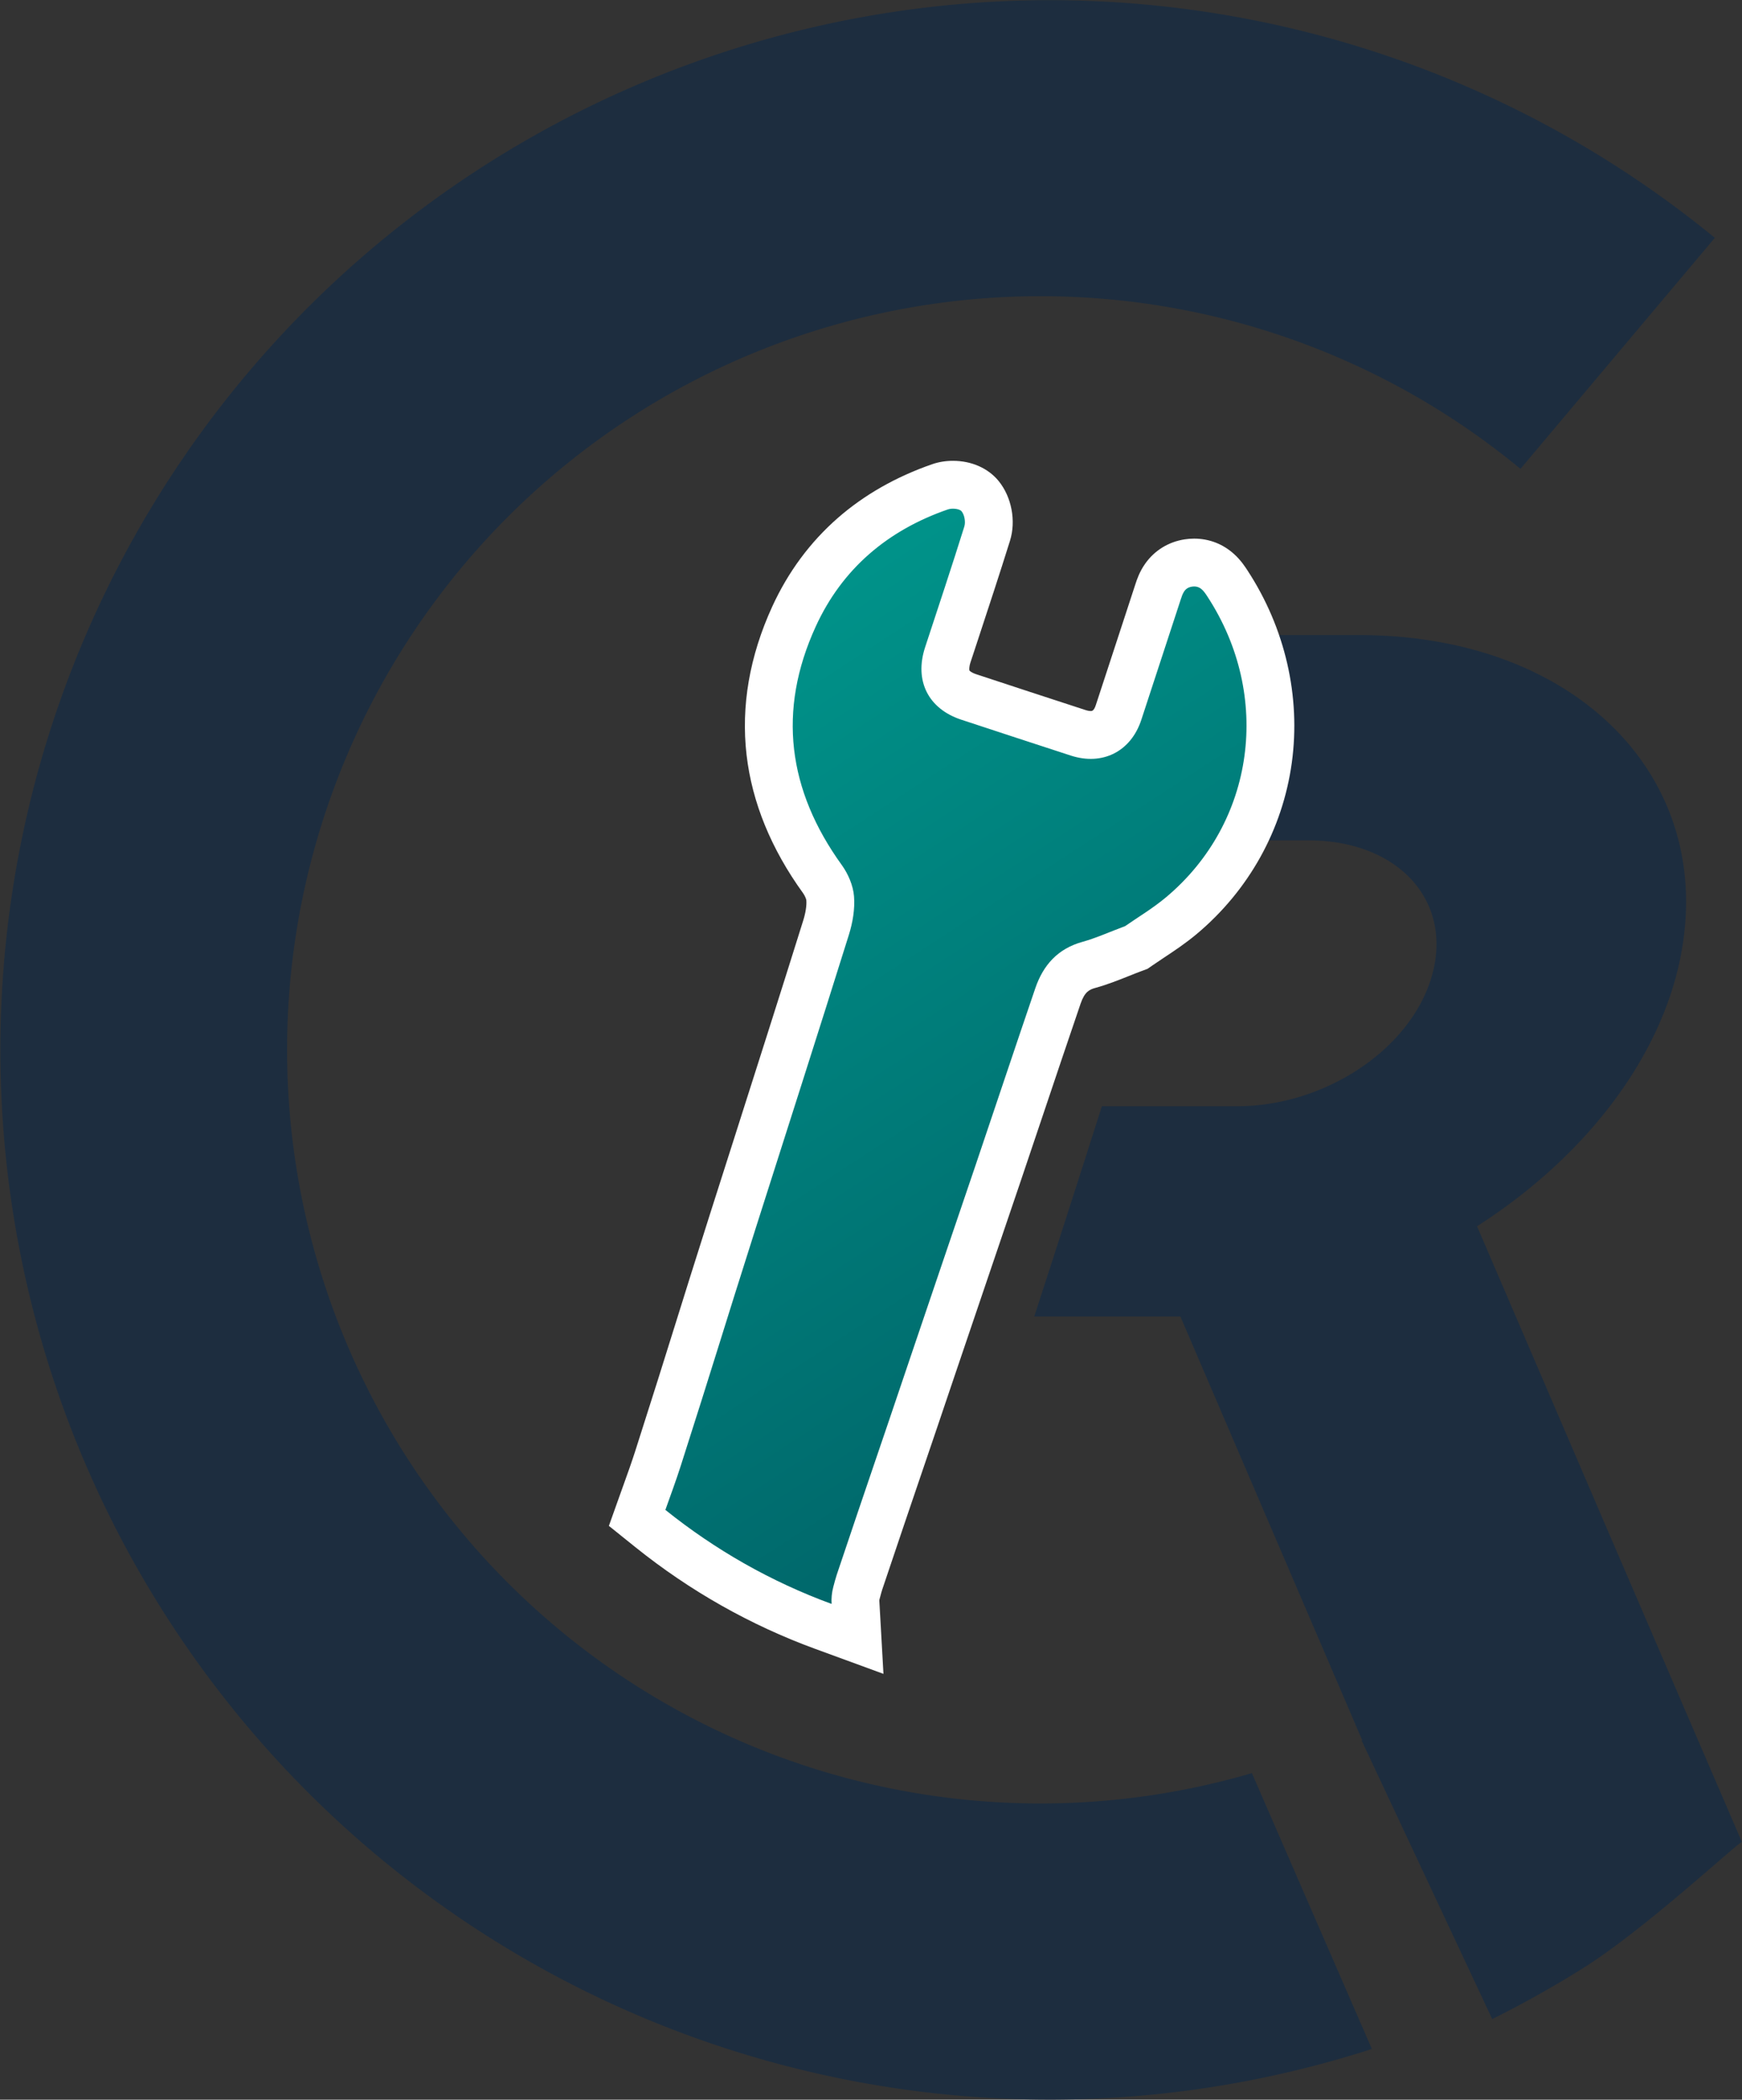
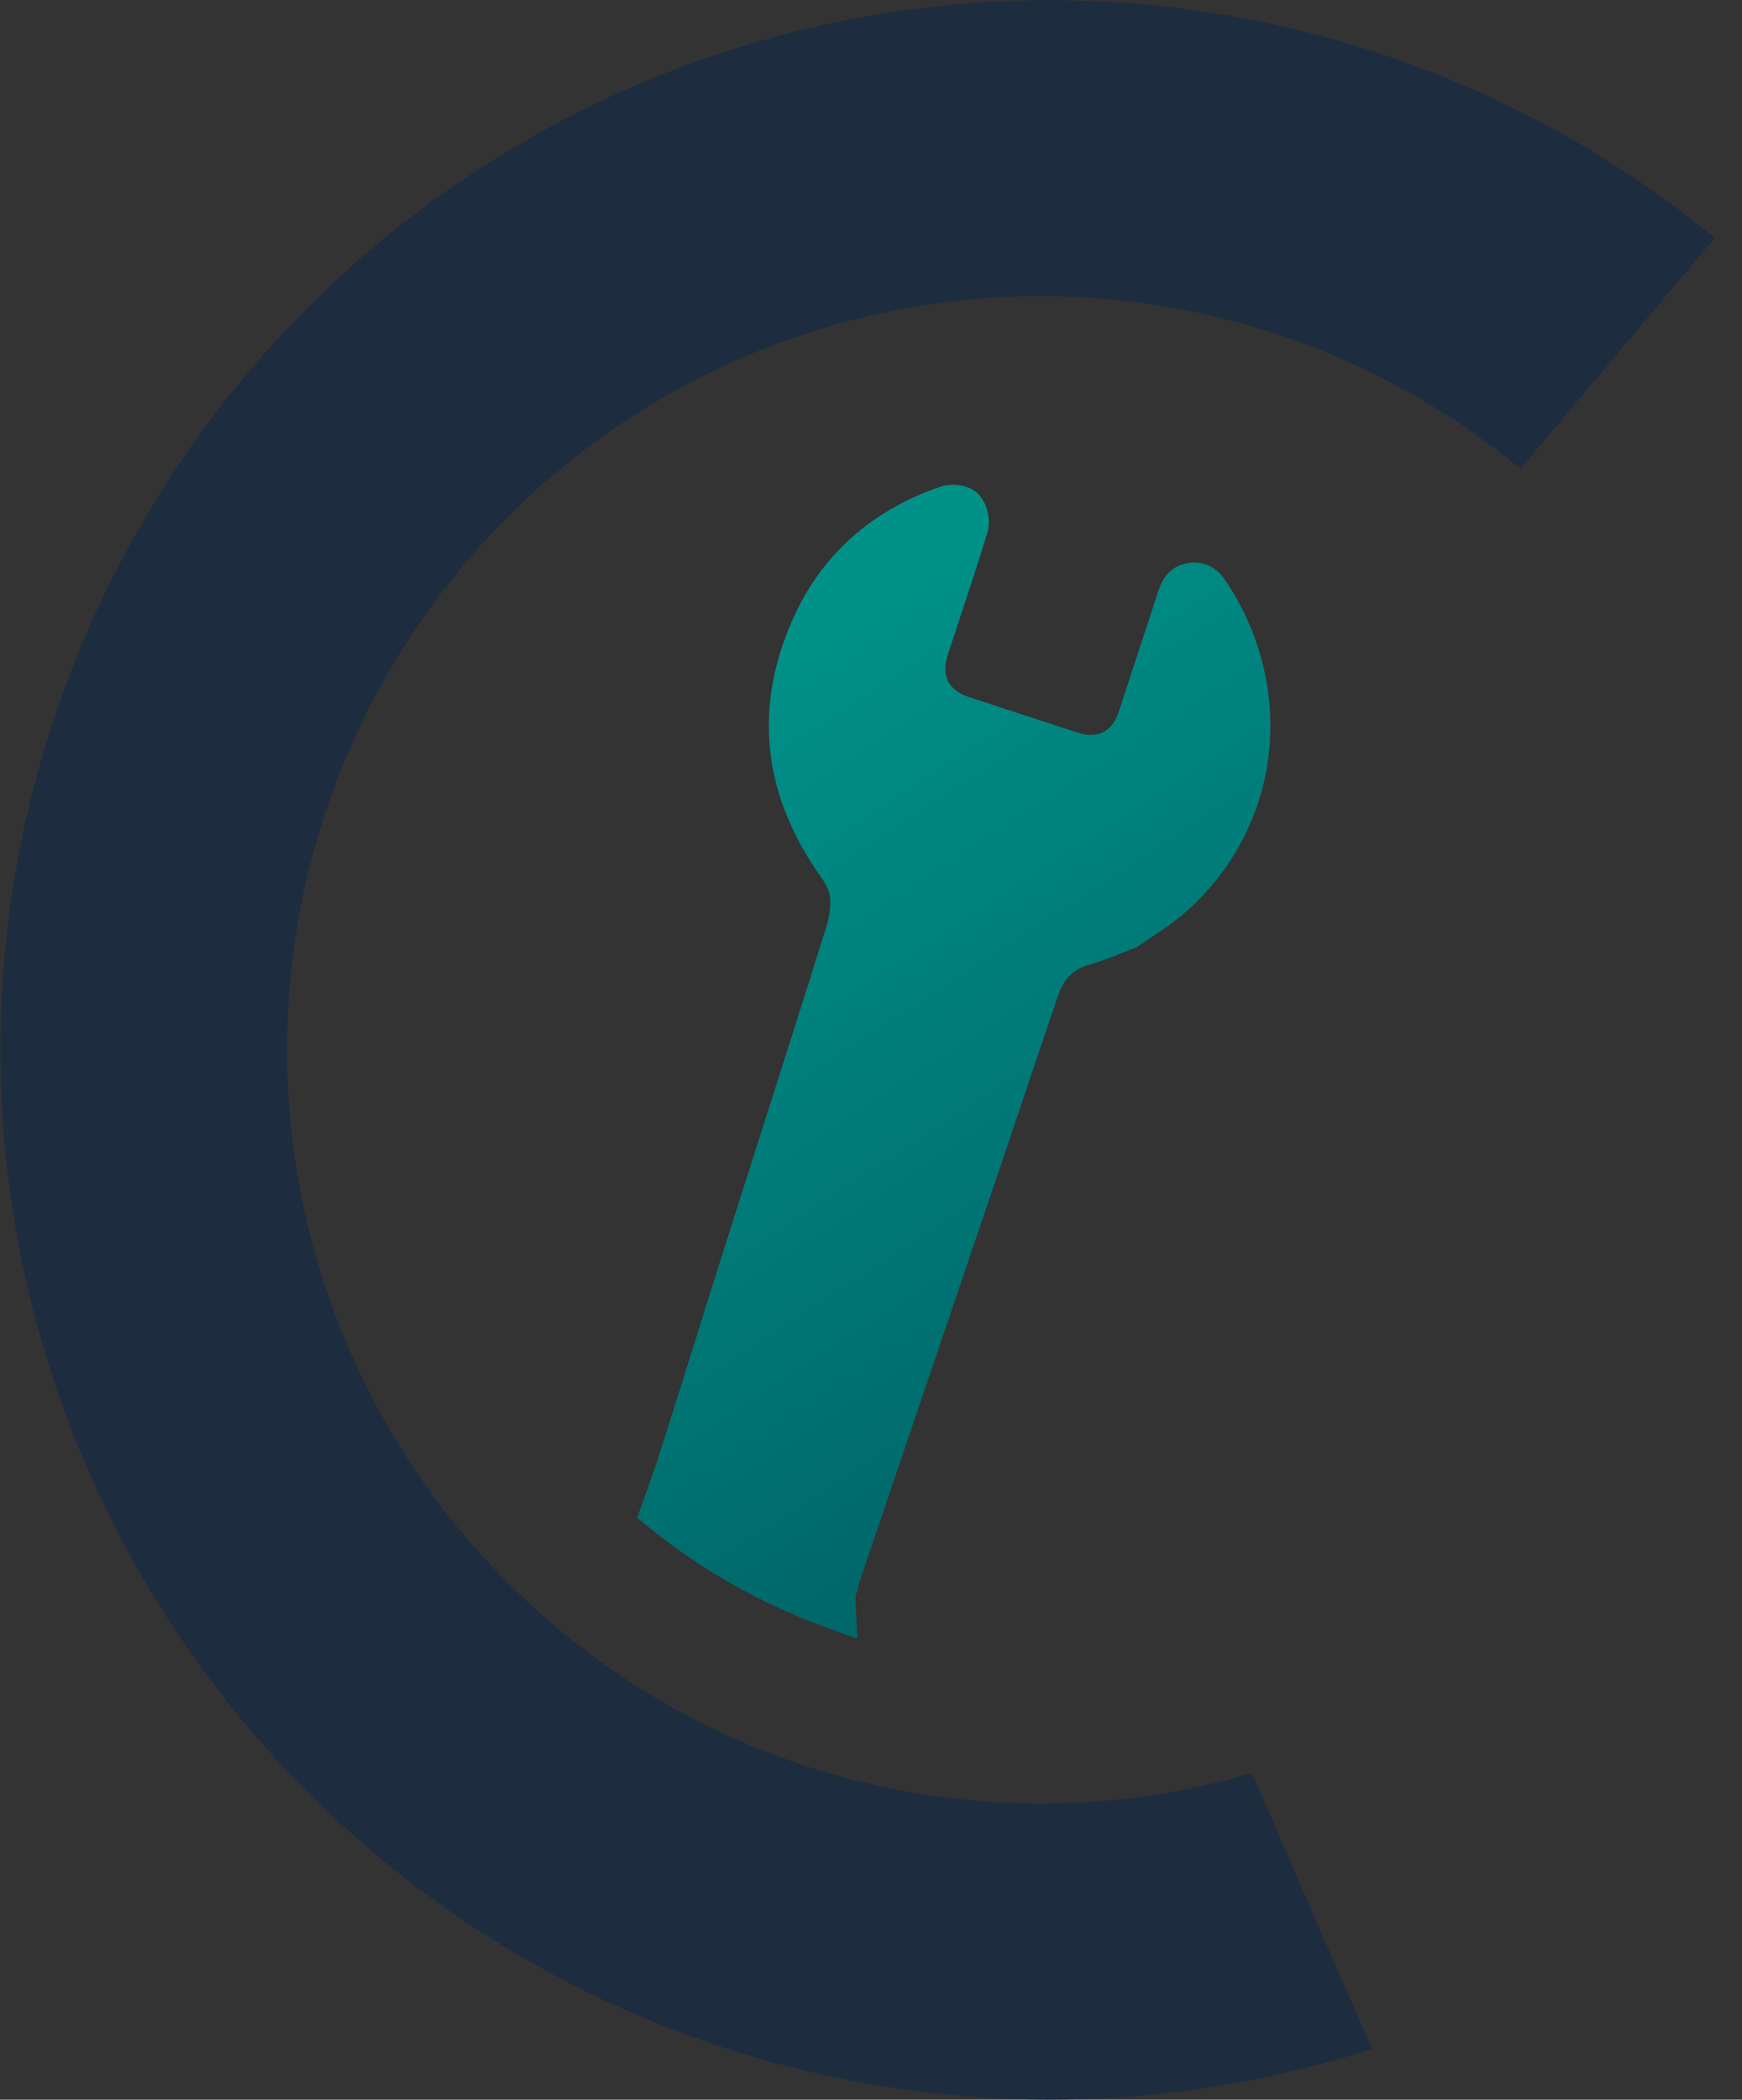
<svg xmlns="http://www.w3.org/2000/svg" width="72.829" height="87.76" viewBox="0 0 72.829 87.76">
  <rect x="0" y="0" width="72.829" height="87.76" fill="#333333" stroke="none" />
  <defs>
    <linearGradient id="linear-gradient" x1="0.328" y1="0.078" x2="0.671" y2="1.012" gradientUnits="objectBoundingBox">
      <stop offset="0" stop-color="#009289" />
      <stop offset="0.97" stop-color="#006166" />
      <stop offset="1" stop-color="#0a6d65" />
    </linearGradient>
  </defs>
  <g id="Group_361" data-name="Group 361" transform="translate(-147.085 -55.195)">
-     <path id="Path_1967" data-name="Path 1967" d="M217.773,127.227l-.878-2.038-2.51-5.827-.049-.113h0l-5.5-12.8c4.038-2.584,7.205-6.306,8.318-10.441a12.593,12.593,0,0,0,.334-1.716c.877-7.053-4.863-12.551-13.575-12.552h-4.918c-.8,2.578-6.373,5.494-7.338,8.58H201.79c3.713,0,6.016,2.481,5.181,5.583s-4.459,5.531-8.172,5.53h-5.647c-.953,2.993-1.909,5.966-2.828,8.787h6.11l7.541,17.569h0l.058.136-.023.014,2.611,5.566.851,1.816,2,4.265q1.944-.97,3.777-2.115c2.676-1.676,6.634-5.4,6.664-5.279Z" fill="#1d2d3f" />
    <path id="Path_1968" data-name="Path 1968" d="M190.587,130.575a31.5,31.5,0,1,1,20.065-55.783l8.126-9.656a43.875,43.875,0,1,0-14.338,75.7l-5.016-11.53A31.47,31.47,0,0,1,190.587,130.575Z" fill="#1d2d3f" />
    <g id="Path_1969" data-name="Path 1969" stroke-miterlimit="10" fill="url(#linear-gradient)">
      <path d="M 182.936 123.696 L 181.508 123.173 C 178.902 122.219 176.469 120.843 174.277 119.084 L 173.722 118.638 L 173.961 117.968 C 174.007 117.84 174.053 117.711 174.099 117.583 C 174.267 117.116 174.44 116.634 174.592 116.162 C 175.35 113.795 175.793 112.377 176.262 110.876 C 176.662 109.595 177.076 108.271 177.717 106.256 C 178.029 105.277 178.341 104.3 178.653 103.322 C 179.632 100.258 180.643 97.09 181.62 93.97 C 181.76 93.522 181.821 93.083 181.792 92.735 C 181.773 92.496 181.646 92.184 181.469 91.939 C 180.233 90.227 179.5 88.441 179.29 86.631 C 179.076 84.774 179.408 82.869 180.279 80.967 C 181.474 78.357 183.529 76.532 186.387 75.542 C 186.552 75.485 186.733 75.456 186.927 75.456 C 187.206 75.456 187.724 75.519 188.063 75.935 C 188.396 76.343 188.517 76.989 188.355 77.504 C 187.925 78.877 187.467 80.265 187.025 81.608 C 186.921 81.925 186.816 82.242 186.712 82.559 C 186.425 83.433 186.728 84.044 187.589 84.327 C 189.054 84.809 190.612 85.322 192.162 85.825 C 192.344 85.884 192.52 85.914 192.686 85.914 C 193.43 85.914 193.735 85.322 193.851 84.969 C 194.262 83.716 194.672 82.463 195.082 81.21 L 195.49 79.967 L 195.5 79.935 C 195.595 79.643 195.848 78.866 196.767 78.726 C 196.848 78.714 196.93 78.708 197.011 78.708 C 197.832 78.708 198.231 79.321 198.402 79.583 C 199.846 81.794 200.449 84.407 200.102 86.94 C 199.753 89.483 198.464 91.801 196.473 93.468 C 196.044 93.827 195.584 94.132 195.178 94.4 C 195.007 94.513 194.846 94.62 194.698 94.723 L 194.594 94.796 L 194.475 94.84 C 194.271 94.916 194.073 94.995 193.881 95.071 C 193.453 95.242 193.049 95.402 192.608 95.525 C 191.959 95.704 191.56 96.105 191.314 96.825 C 190.799 98.333 190.282 99.871 189.783 101.357 C 189.456 102.328 189.13 103.299 188.801 104.27 C 188.406 105.437 188.009 106.604 187.612 107.77 C 187.105 109.26 186.581 110.8 186.07 112.315 C 185.437 114.193 185.033 115.379 184.643 116.525 C 184.188 117.86 183.758 119.121 183.018 121.326 C 182.985 121.425 182.955 121.537 182.923 121.655 C 182.913 121.696 182.902 121.736 182.891 121.777 C 182.855 121.908 182.842 122.036 182.85 122.178 L 182.936 123.696 Z" stroke="none" />
-       <path d="M 181.852 122.234 C 181.839 122.004 181.857 121.769 181.926 121.514 C 181.972 121.345 182.014 121.174 182.07 121.008 C 183.441 116.923 183.746 116.079 185.122 111.996 C 186.027 109.311 186.946 106.632 187.854 103.949 C 188.694 101.467 189.521 98.981 190.368 96.502 C 190.698 95.535 191.309 94.846 192.341 94.561 C 192.918 94.401 193.469 94.148 194.126 93.903 C 194.648 93.539 195.277 93.165 195.831 92.701 C 199.555 89.584 200.276 84.283 197.564 80.129 C 197.409 79.891 197.256 79.663 196.917 79.715 C 196.594 79.764 196.523 80.025 196.44 80.278 C 195.894 81.945 195.348 83.613 194.801 85.281 C 194.367 86.604 193.183 87.207 191.853 86.776 C 190.326 86.28 188.802 85.779 187.277 85.277 C 185.89 84.821 185.303 83.644 185.762 82.247 C 186.314 80.567 186.873 78.89 187.401 77.203 C 187.461 77.013 187.409 76.715 187.287 76.566 C 187.196 76.454 186.885 76.428 186.714 76.487 C 184.202 77.357 182.297 78.961 181.188 81.383 C 179.578 84.901 180.023 88.229 182.28 91.354 C 182.546 91.723 182.752 92.206 182.789 92.652 C 182.833 93.183 182.735 93.755 182.574 94.269 C 181.29 98.371 179.975 102.464 178.67 106.559 C 177.275 110.943 176.948 112.086 175.544 116.467 C 175.346 117.085 175.121 117.693 174.903 118.304 C 176.973 119.966 179.313 121.305 181.852 122.234 M 184.02 125.157 L 181.165 124.112 C 178.456 123.121 175.928 121.691 173.651 119.864 L 172.541 118.972 L 173.019 117.632 C 173.065 117.503 173.112 117.374 173.158 117.245 C 173.33 116.766 173.493 116.312 173.639 115.857 C 174.397 113.493 174.839 112.077 175.308 110.577 C 175.708 109.295 176.122 107.97 176.764 105.953 C 177.076 104.974 177.388 103.996 177.701 103.018 C 178.678 99.955 179.69 96.789 180.665 93.672 C 180.766 93.35 180.814 93.041 180.796 92.821 C 180.789 92.773 180.742 92.64 180.658 92.524 C 179.321 90.673 178.526 88.728 178.297 86.745 C 178.061 84.705 178.422 82.621 179.369 80.551 C 180.032 79.103 180.954 77.858 182.108 76.848 C 183.216 75.879 184.545 75.122 186.059 74.597 C 186.331 74.503 186.622 74.456 186.927 74.456 C 187.701 74.456 188.396 74.763 188.835 75.299 L 188.835 75.299 C 188.835 75.3 188.836 75.301 188.837 75.302 C 189.38 75.968 189.57 76.971 189.309 77.801 C 188.877 79.183 188.418 80.575 187.975 81.921 C 187.871 82.238 187.766 82.554 187.662 82.871 C 187.59 83.09 187.608 83.204 187.616 83.221 C 187.622 83.233 187.697 83.31 187.902 83.377 C 189.365 83.859 190.922 84.371 192.471 84.874 C 192.572 84.907 192.644 84.914 192.686 84.914 C 192.738 84.914 192.817 84.914 192.901 84.658 C 193.308 83.415 193.715 82.173 194.122 80.931 L 194.549 79.626 C 194.613 79.428 194.721 79.096 194.964 78.753 C 195.354 78.201 195.941 77.84 196.617 77.738 C 196.746 77.718 196.88 77.708 197.011 77.708 C 197.637 77.708 198.215 77.932 198.683 78.357 C 198.962 78.611 199.136 78.878 199.24 79.038 C 200.815 81.449 201.473 84.305 201.092 87.076 C 200.709 89.866 199.297 92.408 197.115 94.235 C 196.643 94.63 196.158 94.951 195.73 95.234 C 195.565 95.344 195.409 95.447 195.27 95.544 L 195.062 95.688 L 194.825 95.777 C 194.63 95.849 194.437 95.926 194.251 96.001 C 193.817 96.173 193.368 96.352 192.875 96.488 C 192.631 96.556 192.432 96.647 192.261 97.148 C 191.746 98.654 191.23 100.19 190.73 101.676 C 190.404 102.648 190.077 103.619 189.748 104.59 C 189.353 105.758 188.956 106.926 188.558 108.093 C 188.052 109.582 187.528 111.121 187.017 112.635 C 186.384 114.514 185.98 115.7 185.589 116.847 C 185.135 118.181 184.706 119.441 183.966 121.644 C 183.943 121.714 183.917 121.81 183.89 121.913 C 183.879 121.955 183.867 121.997 183.856 122.039 C 183.849 122.063 183.847 122.081 183.849 122.121 L 184.02 125.157 Z" stroke="none" fill="#fff" />
    </g>
  </g>
</svg>